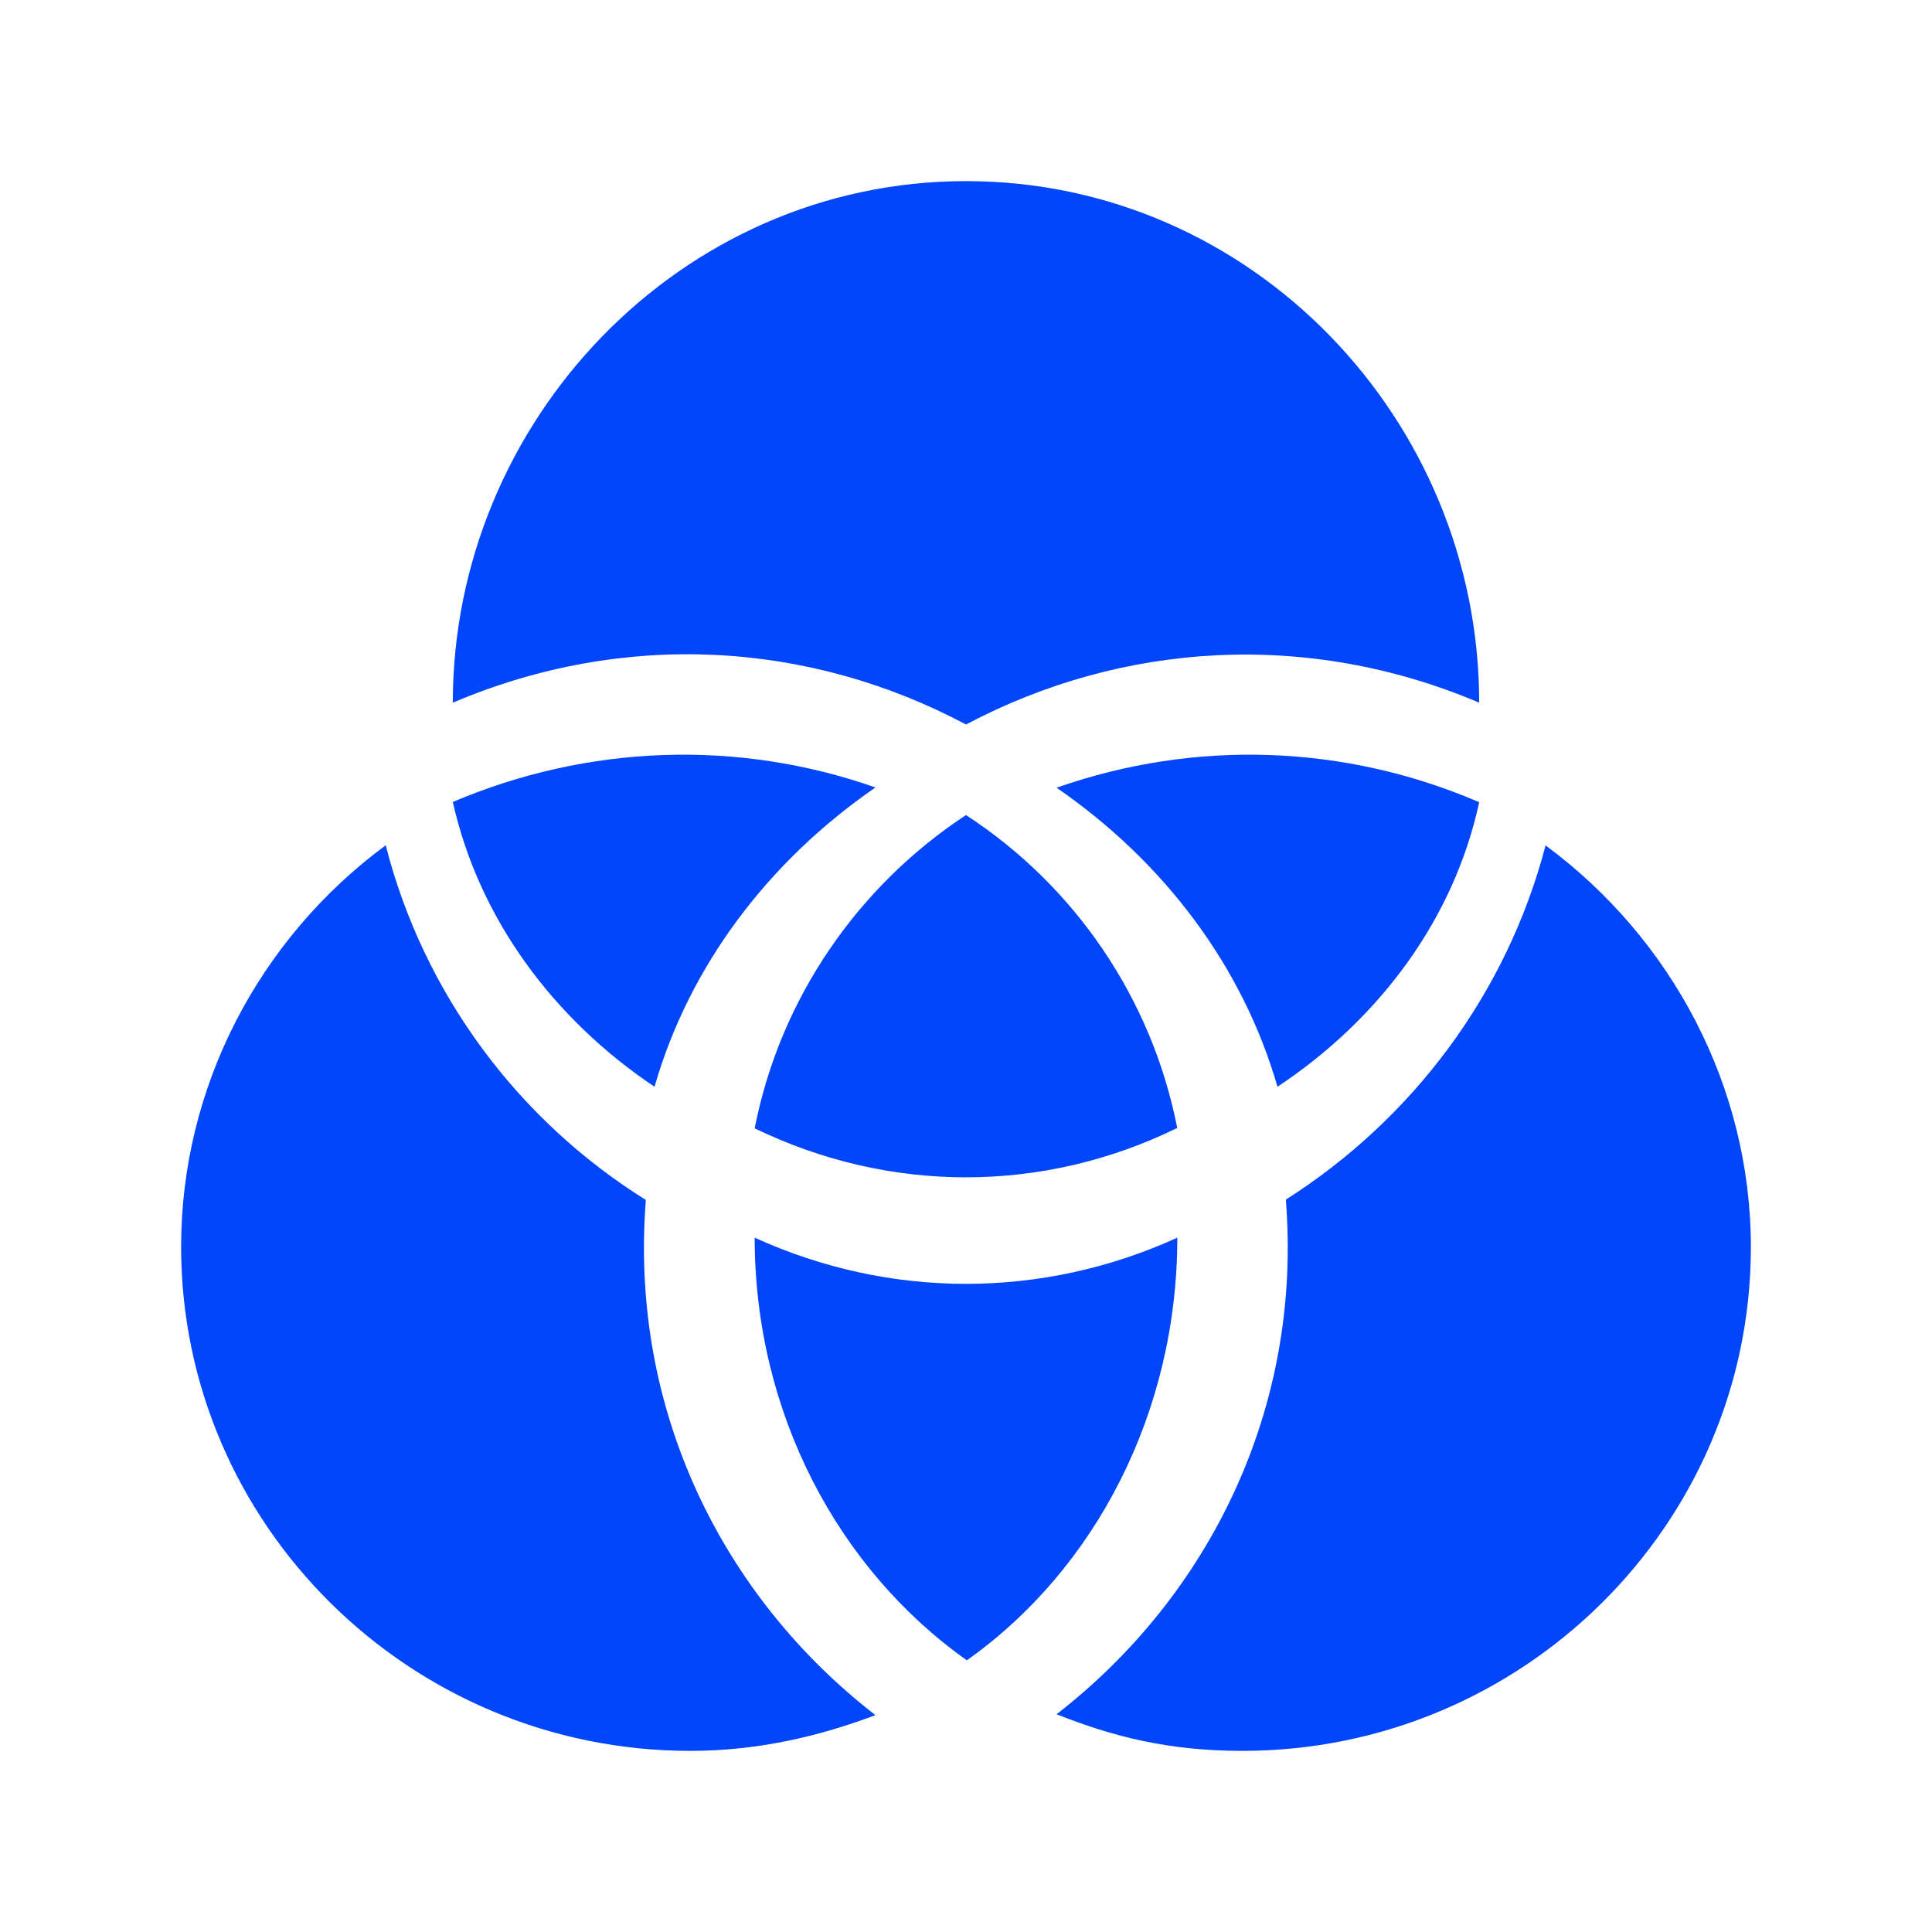
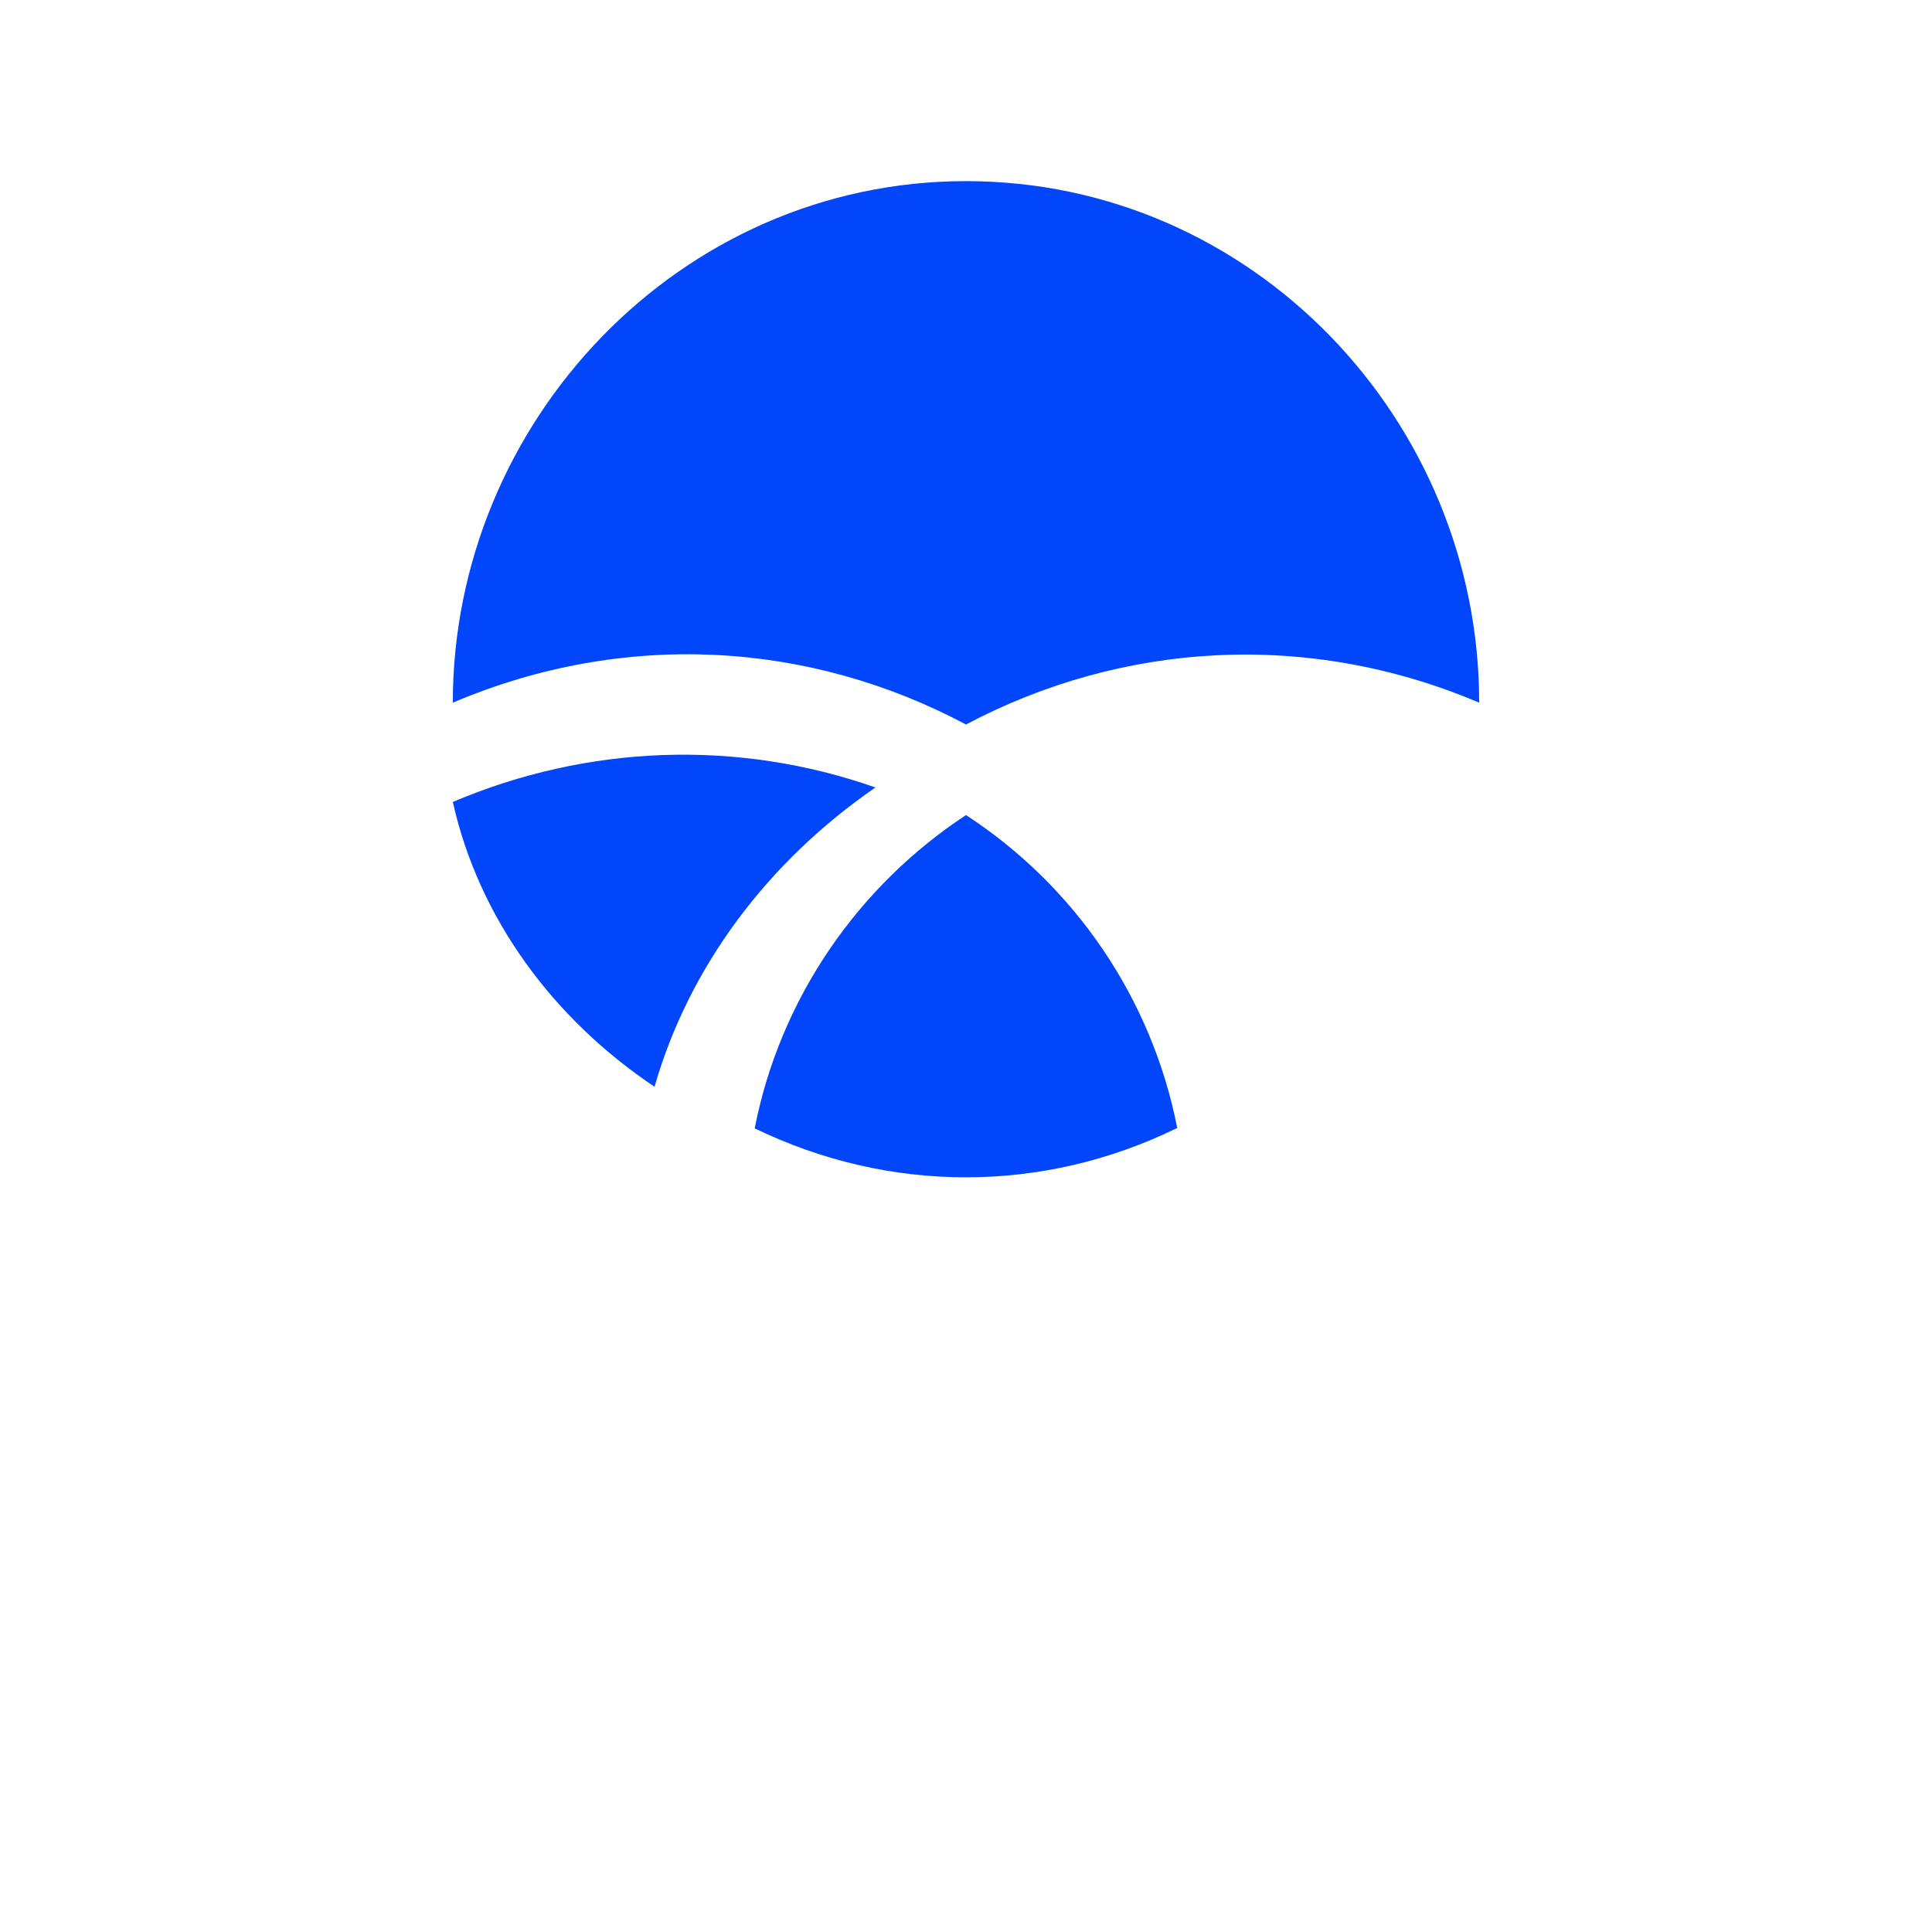
<svg xmlns="http://www.w3.org/2000/svg" width="64" height="64" viewBox="0 0 64 64" fill="none">
-   <path d="M39 41C34.52 43.039 29.48 43.039 25 41C25 46.813 27.772 51.987 32.028 55C36.284 51.987 39 46.783 39 41Z" fill="#0146FB" />
  <path d="M49 23.277C49 13.916 41.489 6 32 6C22.511 6 15 13.979 15 23.277C20.687 20.859 26.807 21.236 32 24C37.162 21.267 43.313 20.859 49 23.277Z" fill="#0146FB" />
  <path d="M15 26.566C15.859 30.407 18.309 33.74 21.682 36C22.827 32.017 25.436 28.543 29 26.086C24.418 24.476 19.454 24.673 15 26.566Z" fill="#0146FB" />
-   <path d="M51.201 28C49.915 32.914 46.791 37.07 42.595 39.739C43.147 46.625 40.084 52.843 35 56.787C36.837 57.515 38.675 58 41.156 58C50.435 58 58 50.508 58 41.316C58 35.978 55.366 31.094 51.232 28.03L51.201 28Z" fill="#0146FB" />
-   <path d="M6 41.3C6 50.5 13.575 58 22.867 58C25.044 58 27.068 57.544 29 56.816C23.94 52.899 20.843 46.705 21.395 39.751C17.163 37.109 14.035 32.919 12.777 28C8.545 31.128 6 36.047 6 41.3Z" fill="#0146FB" />
  <path d="M39 37.378C38.154 33.051 35.587 29.339 32 27C28.442 29.339 25.846 33.051 25 37.378C29.462 39.541 34.538 39.541 38.971 37.378H39Z" fill="#0146FB" />
-   <path d="M49 26.574C44.545 24.655 39.582 24.486 35 26.094C38.564 28.549 41.173 32.021 42.318 36C45.723 33.742 48.173 30.412 49 26.574Z" fill="#0146FB" />
</svg>